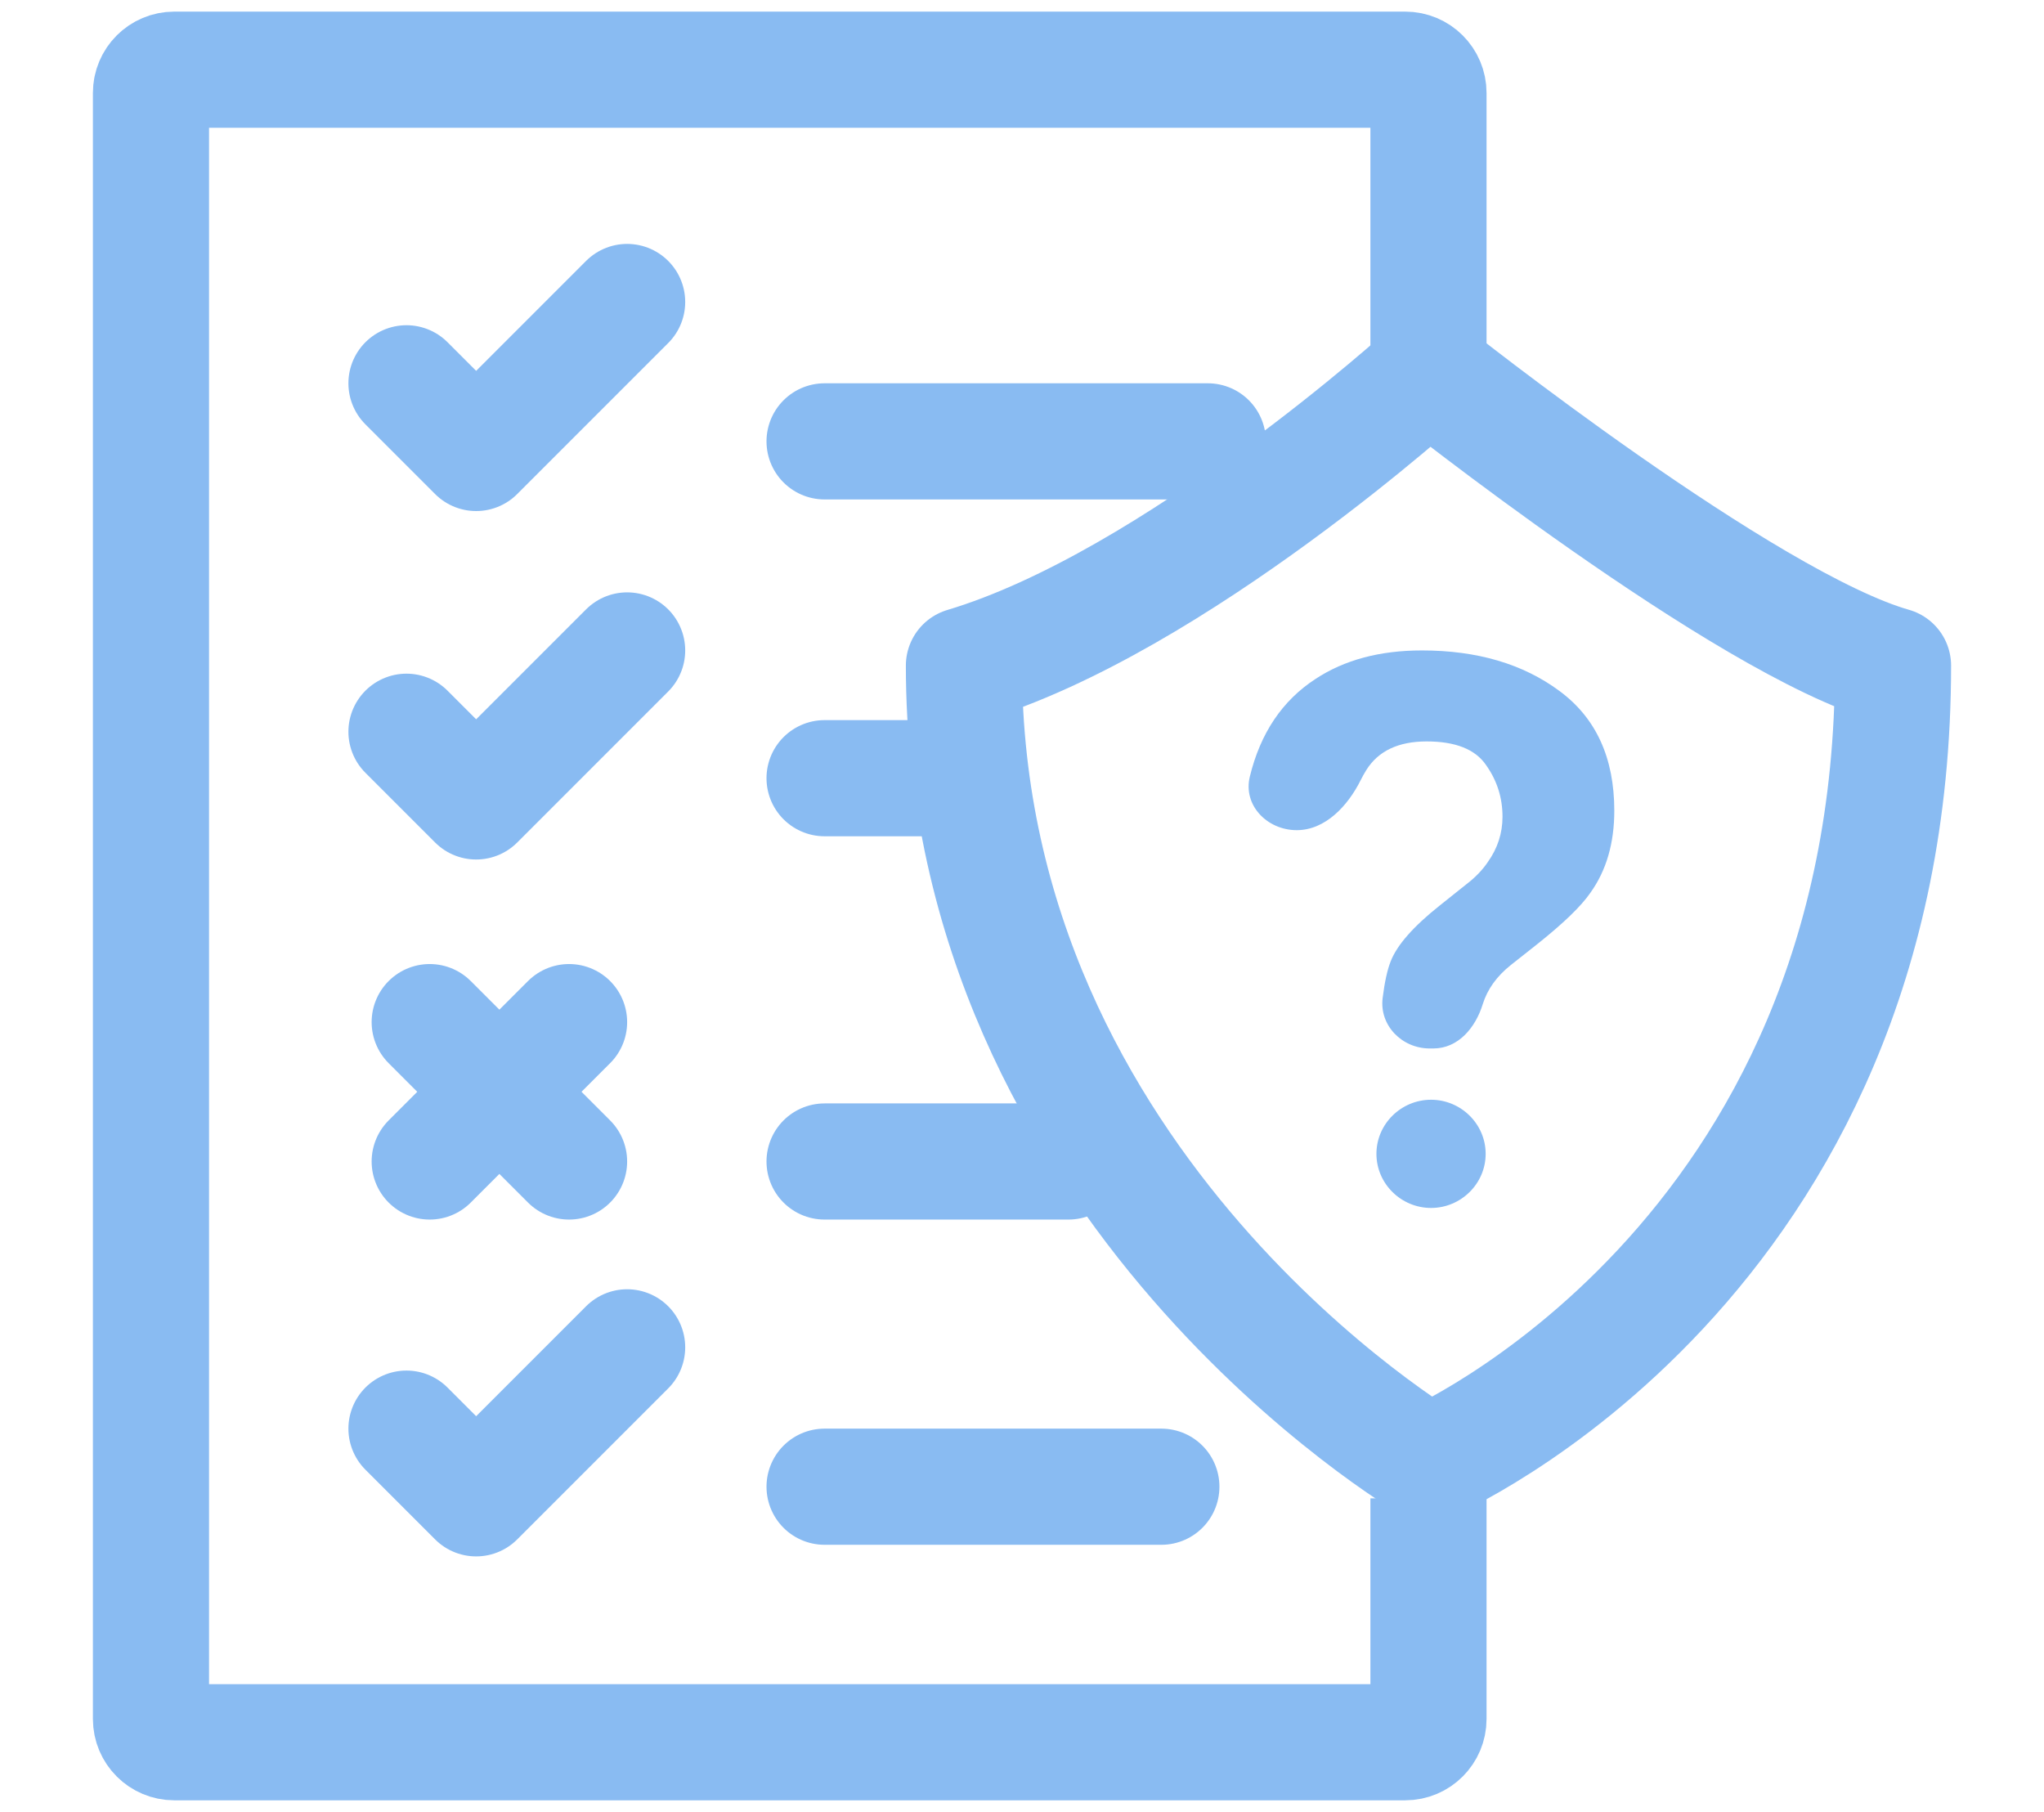
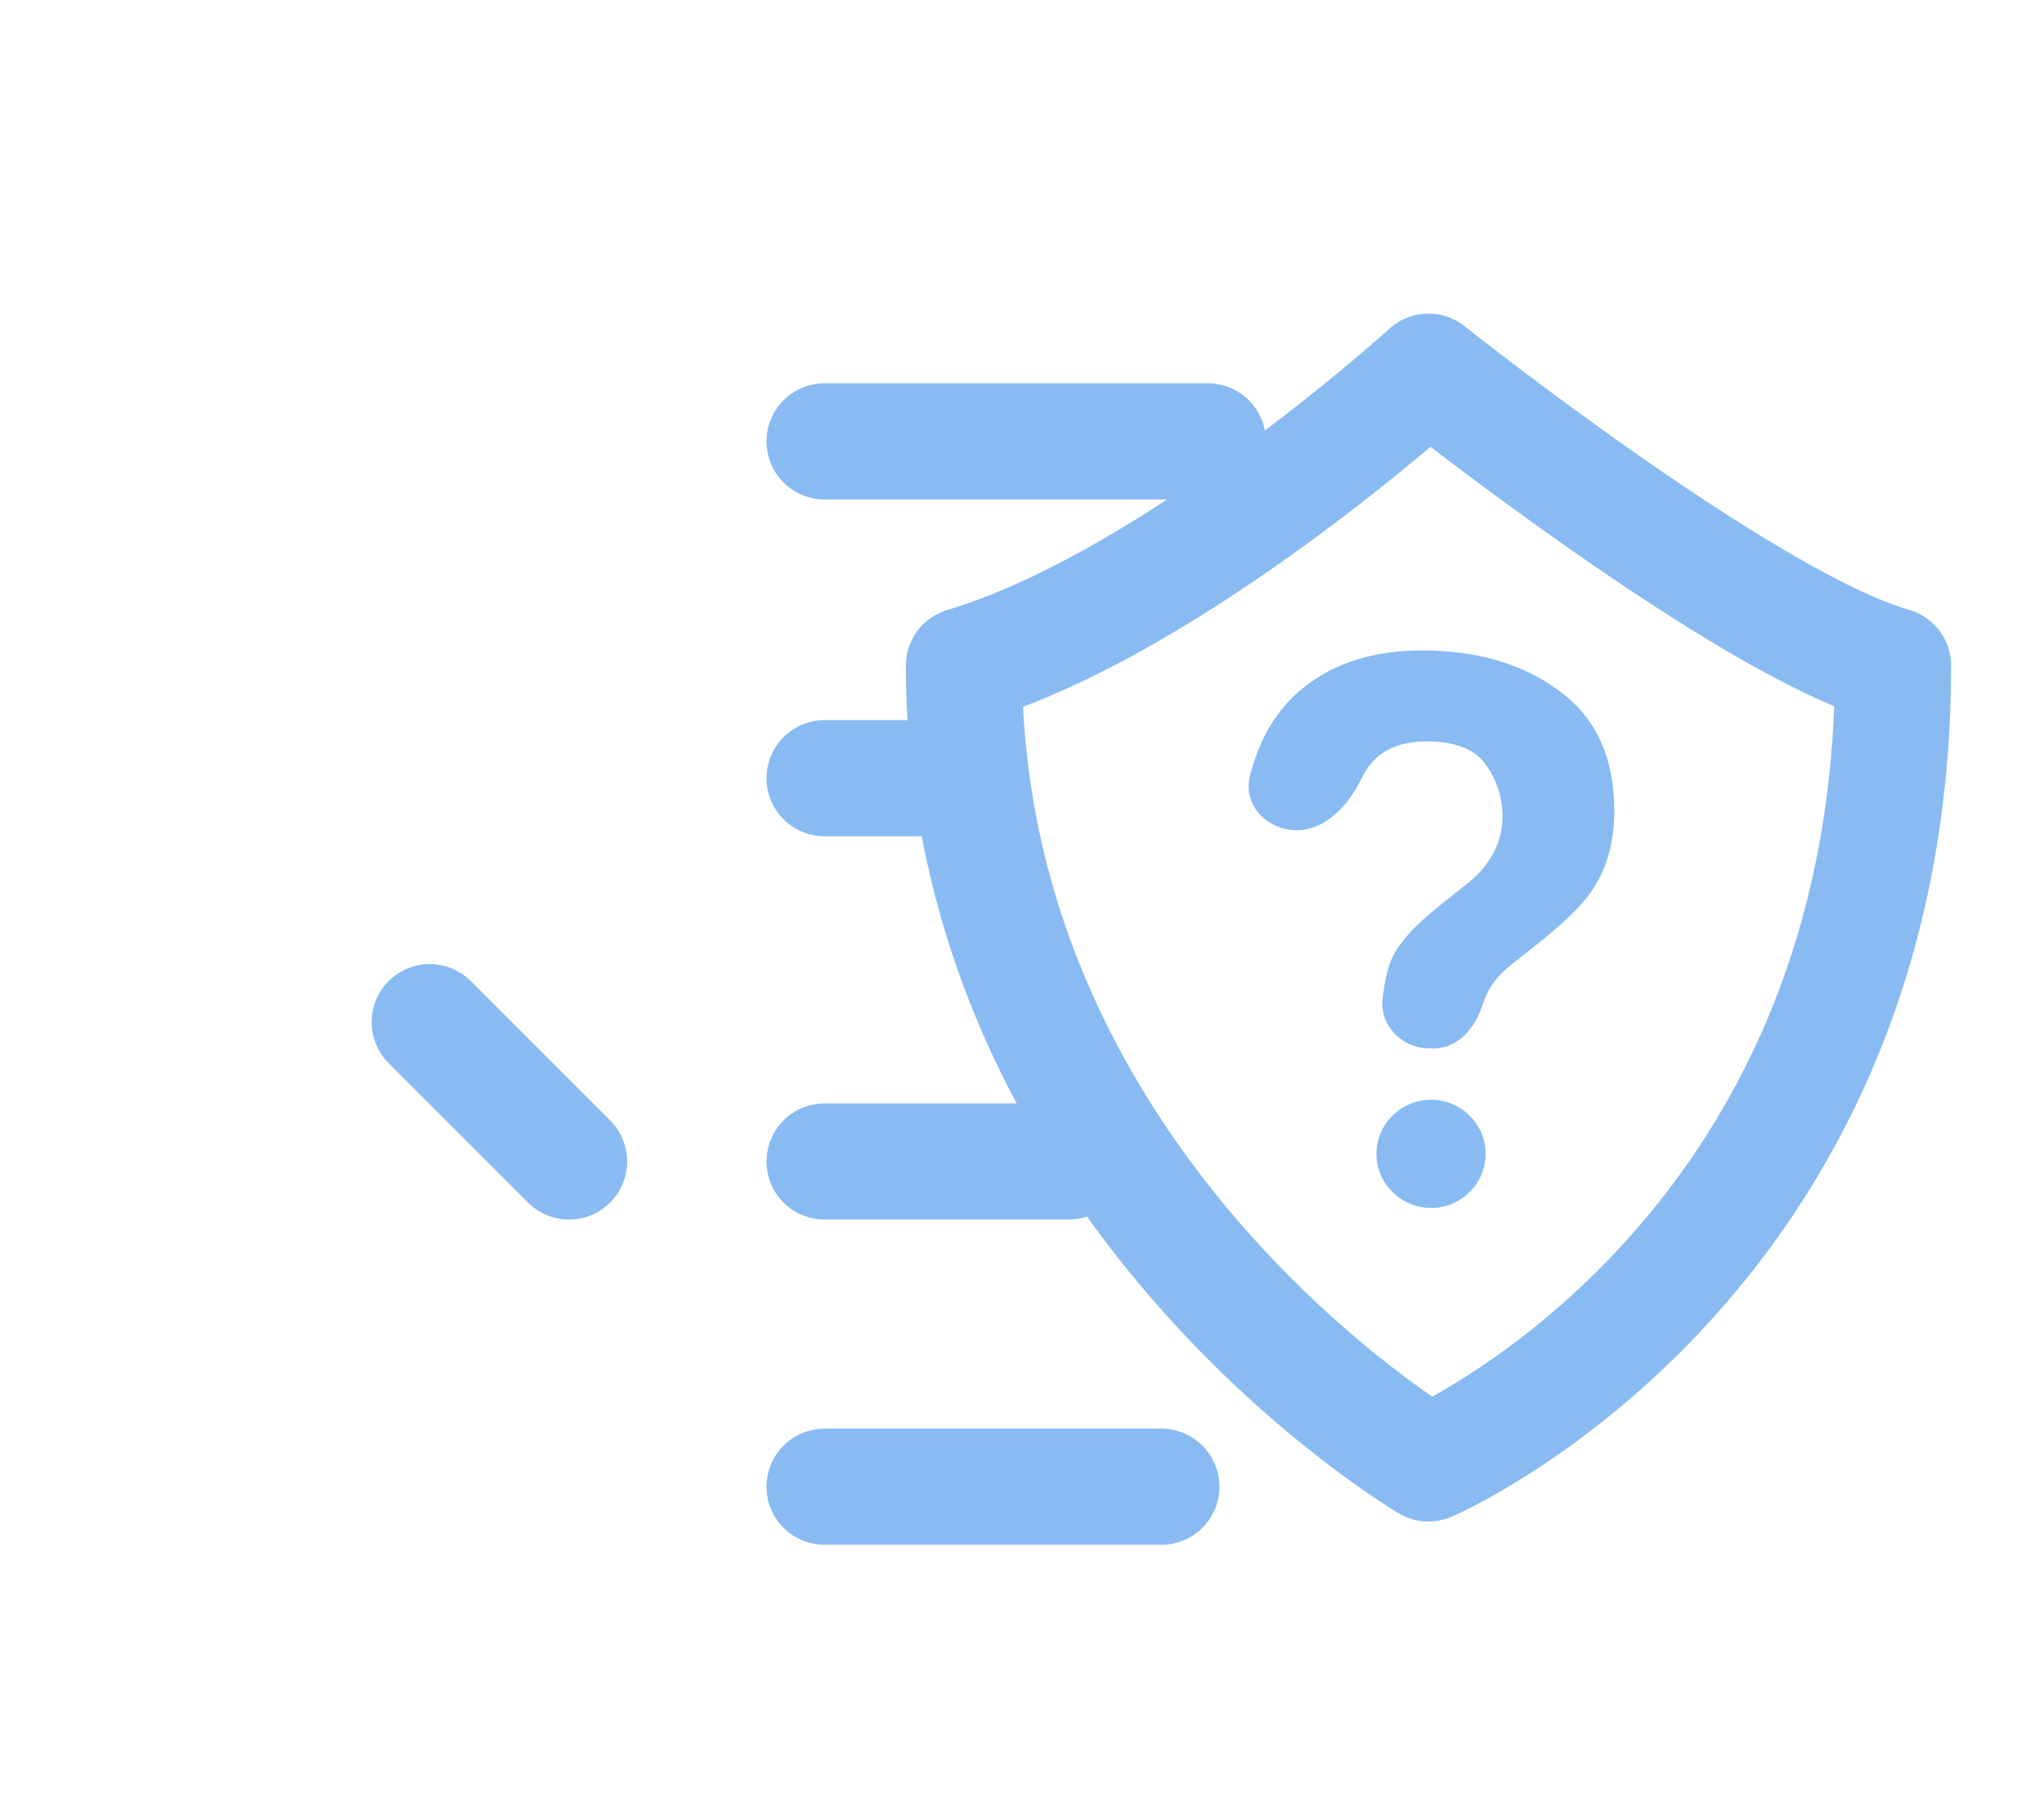
<svg xmlns="http://www.w3.org/2000/svg" width="88" height="78" viewBox="0 0 88 78" fill="none">
-   <path d="M61.5 15.5V4C61.5 3.448 61.052 3 60.5 3H7.5C6.948 3 6.5 3.448 6.5 4V74C6.5 74.552 6.948 75 7.5 75H60.5C61.052 75 61.5 74.552 61.5 74V64.5" stroke="#89BBF2" stroke-width="5" />
-   <path d="M17.5 16.5L20.5 19.5L27 13" stroke="#89BBF2" stroke-width="5" stroke-linecap="round" stroke-linejoin="round" />
-   <path d="M17.5 31.5L20.5 34.5L27 28" stroke="#89BBF2" stroke-width="5" stroke-linecap="round" stroke-linejoin="round" />
-   <path d="M17.5 61.5L20.5 64.5L27 58" stroke="#89BBF2" stroke-width="5" stroke-linecap="round" stroke-linejoin="round" />
-   <path d="M24.5 44L18.5 50" stroke="#89BBF2" stroke-width="5" stroke-linecap="round" stroke-linejoin="round" />
  <path d="M24.5 50L18.5 44" stroke="#89BBF2" stroke-width="5" stroke-linecap="round" stroke-linejoin="round" />
  <path d="M35.5 19C35.5 19 46.728 19 52 19M35.5 33.5C35.5 33.5 40 33.5 41 33.5M35.5 50C35.5 50 40.728 50 46 50M35.5 64C35.5 64 44.728 64 50 64" stroke="#89BBF2" stroke-width="5" stroke-linecap="round" stroke-linejoin="round" />
  <path d="M63.835 43.232C63.521 44.248 62.775 45.134 61.712 45.134H61.55C60.358 45.134 59.379 44.142 59.527 42.96C59.613 42.272 59.729 41.745 59.875 41.378C60.148 40.68 60.853 39.879 61.989 38.977L63.141 38.058C63.52 37.768 63.825 37.451 64.056 37.107C64.477 36.516 64.687 35.866 64.687 35.157C64.687 34.34 64.451 33.598 63.977 32.932C63.514 32.255 62.662 31.917 61.421 31.917C60.201 31.917 59.333 32.33 58.818 33.158C58.731 33.3 58.652 33.442 58.58 33.586C58.029 34.69 57.06 35.737 55.827 35.737C54.558 35.737 53.508 34.667 53.808 33.434C54.264 31.558 55.209 30.155 56.64 29.225C57.881 28.408 59.407 28 61.216 28C63.593 28 65.566 28.58 67.133 29.741C68.711 30.901 69.5 32.621 69.5 34.899C69.5 36.295 69.158 37.472 68.474 38.428C68.075 39.009 67.307 39.75 66.171 40.653L65.05 41.539C64.44 42.023 64.035 42.587 63.835 43.232ZM63.962 49.671C63.962 50.957 62.897 52 61.611 52C60.324 52 59.259 50.957 59.259 49.671C59.259 48.385 60.324 47.342 61.611 47.342C62.897 47.342 63.962 48.385 63.962 49.671Z" fill="#89BBF2" />
  <path d="M41.5 28.654C41.507 51.25 61.5 63 61.5 63C61.5 63 81.5 54.413 81.5 28.654C75.129 26.846 61.5 16 61.5 16C61.5 16 50.584 25.942 41.5 28.654Z" stroke="#89BBF2" stroke-width="5" stroke-linecap="round" stroke-linejoin="round" />
</svg>